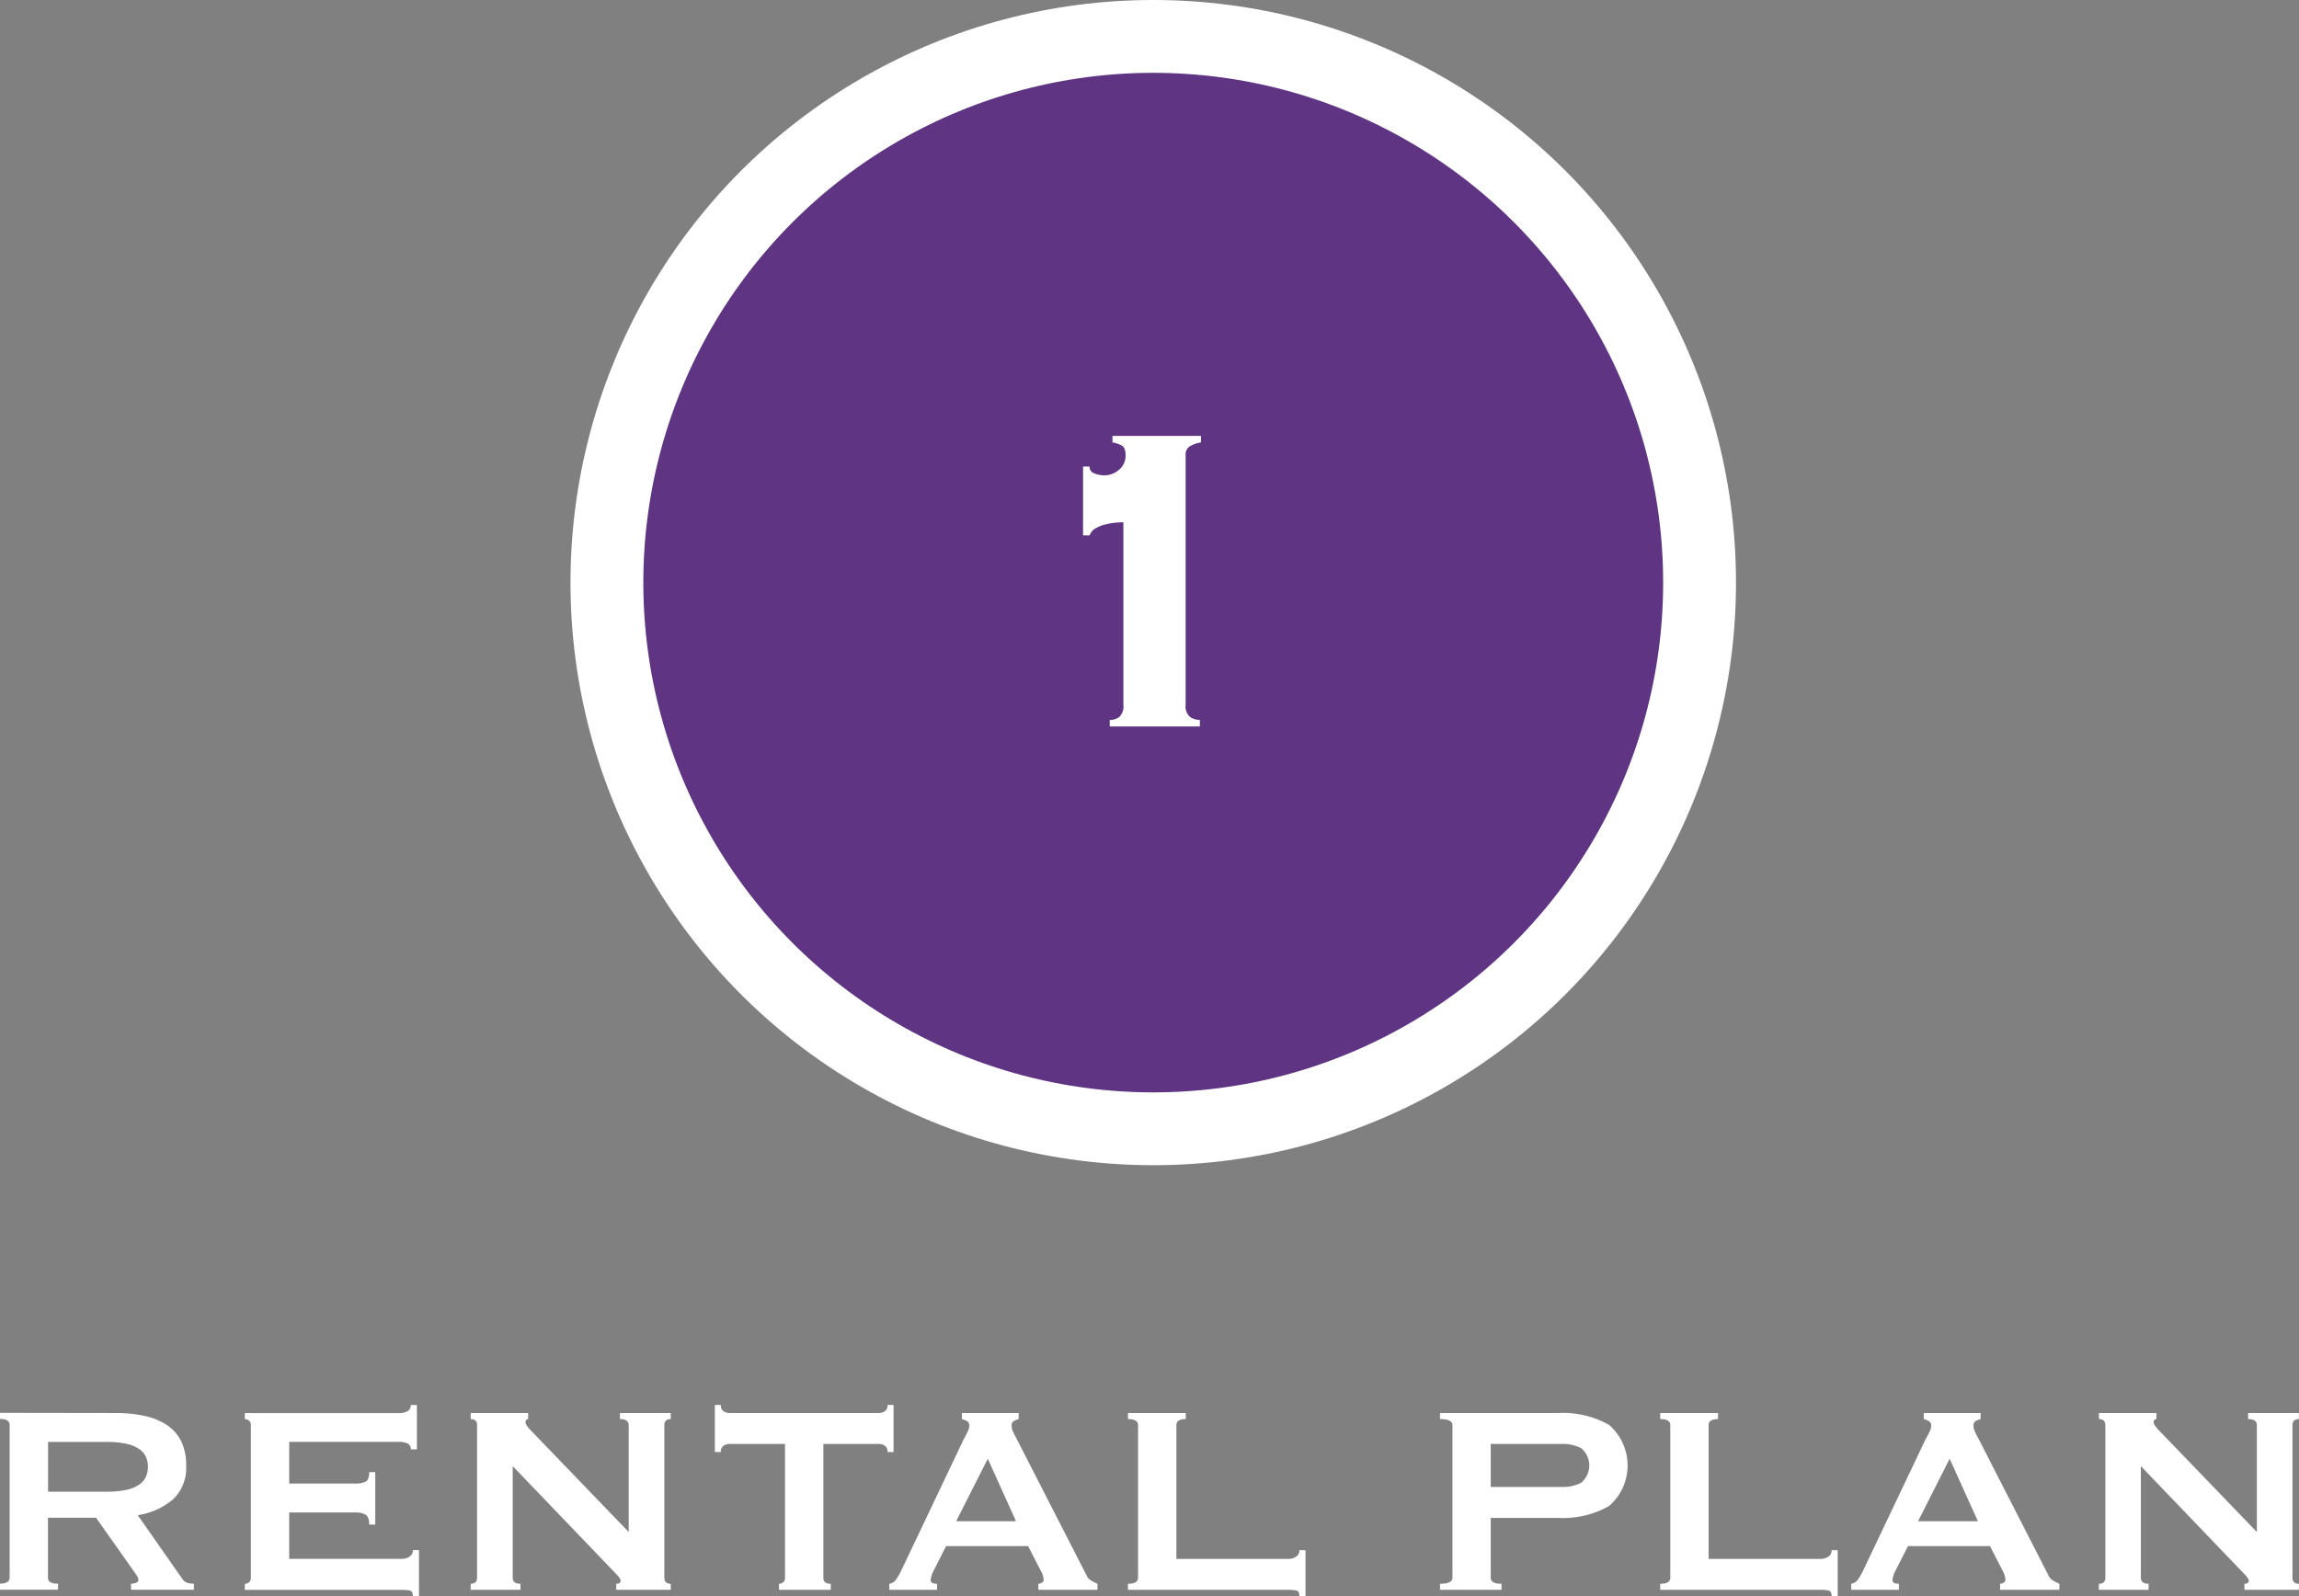
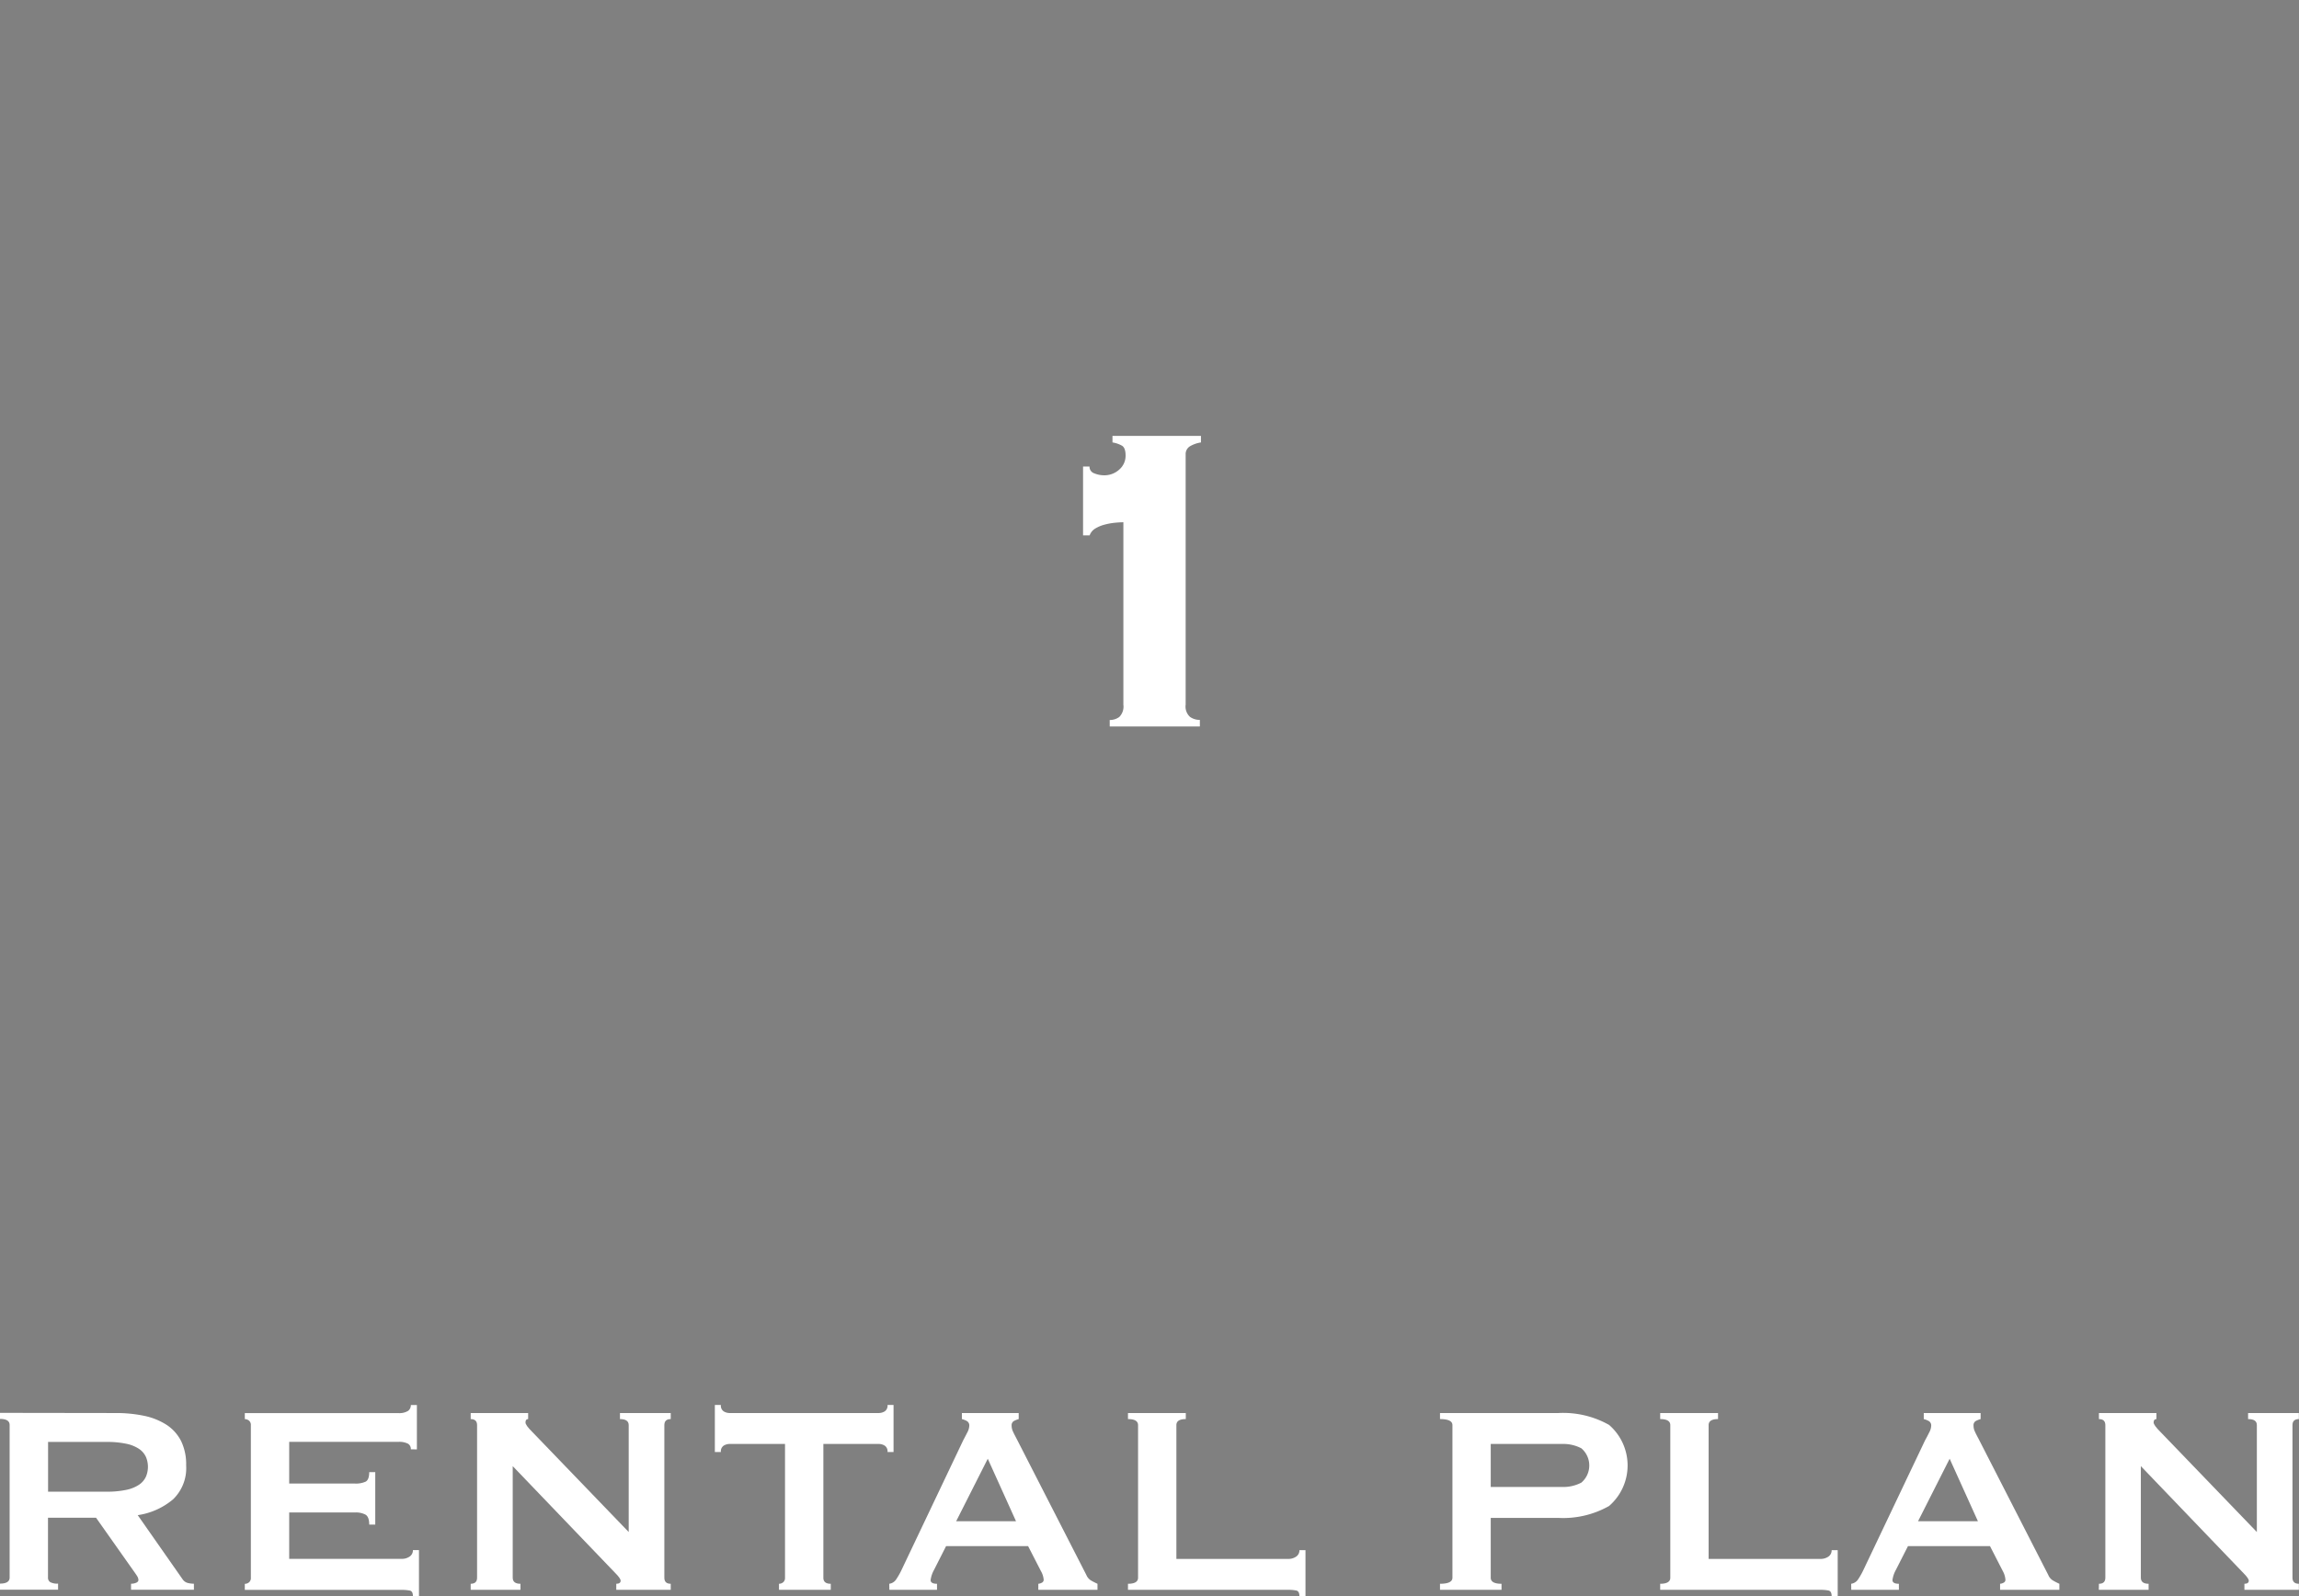
<svg xmlns="http://www.w3.org/2000/svg" width="82.057" height="56.988" viewBox="0 0 82.057 56.988">
  <rect x="0" y="0" width="82.057" height="56.988" fill="#808080" stroke="none" />
  <g id="グループ_171" data-name="グループ 171" transform="translate(-1050.112 -947.773)">
-     <circle id="楕円形_2" data-name="楕円形 2" cx="19.5" cy="19.5" r="19.5" transform="translate(1071.774 949.073)" fill="#5E3483" stroke="#fff" stroke-miterlimit="10" stroke-width="2.6" />
    <g id="グループ_21" data-name="グループ 21">
      <path id="パス_276" data-name="パス 276" d="M1054.216,998.221a4.916,4.916,0,0,1,1.044.1,2.382,2.382,0,0,1,.8.323,1.507,1.507,0,0,1,.516.577,1.9,1.9,0,0,1,.18.87,1.544,1.544,0,0,1-.468,1.212,2.517,2.517,0,0,1-1.26.564l1.595,2.28a.324.324,0,0,0,.2.143.962.962,0,0,0,.21.025v.216h-2.244v-.216a.444.444,0,0,0,.186-.036q.078-.036.078-.1a.273.273,0,0,0-.048-.138q-.048-.078-.144-.21l-1.321-1.872h-1.715v2.136a.184.184,0,0,0,.078.162.524.524,0,0,0,.282.054v.216h-2.076v-.216c.232,0,.347-.072.347-.216v-5.448c0-.144-.115-.216-.347-.216v-.216Zm-.312,2.808a3.294,3.294,0,0,0,.72-.066,1.28,1.28,0,0,0,.456-.186.694.694,0,0,0,.24-.282.906.906,0,0,0,0-.708.694.694,0,0,0-.24-.282,1.28,1.28,0,0,0-.456-.186,3.3,3.3,0,0,0-.72-.066h-2.076v1.776Z" fill="#fff" />
      <path id="パス_277" data-name="パス 277" d="M1064.776,999.517a.22.22,0,0,0-.1-.2.69.69,0,0,0-.354-.066h-3.888v1.488h2.352a.848.848,0,0,0,.372-.066q.132-.066.132-.342h.216v1.872h-.216q0-.276-.132-.354a.736.736,0,0,0-.372-.078h-2.352v1.656h4.008a.483.483,0,0,0,.294-.084.268.268,0,0,0,.114-.228h.216v1.644h-.216q0-.18-.114-.2a1.473,1.473,0,0,0-.294-.024h-5.592v-.216a.231.231,0,0,0,.15-.054.2.2,0,0,0,.066-.162v-5.448a.2.2,0,0,0-.066-.162.231.231,0,0,0-.15-.054v-.216h5.472a.6.6,0,0,0,.354-.078.251.251,0,0,0,.1-.21h.216v1.584Z" fill="#fff" />
      <path id="パス_278" data-name="パス 278" d="M1066.912,1004.317q.228,0,.228-.216v-5.448q0-.216-.228-.216v-.216h2.051v.216c-.063,0-.095.04-.095.12q0,.1.24.336l3.444,3.576v-3.816q0-.216-.312-.216v-.216h1.812v.216q-.228,0-.228.216v5.448q0,.216.228.216v.216h-1.944v-.216c.1,0,.156-.036.156-.109,0-.055-.064-.147-.192-.275l-3.66-3.816v3.984c0,.144.091.216.276.216v.216h-1.776Z" fill="#fff" />
      <path id="パス_279" data-name="パス 279" d="M1079.764,1004.317v.216h-1.848v-.216a.233.233,0,0,0,.15-.054.2.2,0,0,0,.065-.162v-4.776h-1.979a.406.406,0,0,0-.21.06.242.242,0,0,0-.1.228h-.215v-1.68h.215a.243.243,0,0,0,.1.228.407.407,0,0,0,.21.06h5.328a.409.409,0,0,0,.21-.06.244.244,0,0,0,.1-.228h.215v1.68h-.215a.244.244,0,0,0-.1-.228.409.409,0,0,0-.21-.06h-1.98v4.776C1079.5,1004.245,1079.587,1004.317,1079.764,1004.317Z" fill="#fff" />
      <path id="パス_280" data-name="パス 280" d="M1081.852,1004.317a.349.349,0,0,0,.246-.156,2.6,2.6,0,0,0,.174-.3l2.22-4.668q.084-.156.15-.288a.527.527,0,0,0,.066-.228.178.178,0,0,0-.083-.168.727.727,0,0,0-.181-.072v-.216h2.028v.216a1,1,0,0,0-.168.066.175.175,0,0,0-.084.174.476.476,0,0,0,.042.192c.028.064.071.148.126.252l2.5,4.884a.41.41,0,0,0,.162.192,2.534,2.534,0,0,0,.234.12v.216h-2.112v-.216a.291.291,0,0,0,.121-.036.116.116,0,0,0,.071-.108.748.748,0,0,0-.1-.312l-.456-.888h-2.928l-.432.852a1.008,1.008,0,0,0-.12.36q0,.132.228.132v.216h-1.7Zm4.524-2.233-1.008-2.231-1.128,2.231Z" fill="#fff" />
      <path id="パス_281" data-name="パス 281" d="M1096.378,1004.557a1.474,1.474,0,0,0-.294-.024h-5.712v-.216q.36,0,.36-.216v-5.448q0-.216-.36-.216v-.216h2.064v.216q-.336,0-.336.216v4.776h3.984a.483.483,0,0,0,.294-.084.268.268,0,0,0,.114-.228h.216v1.644h-.216Q1096.492,1004.581,1096.378,1004.557Z" fill="#fff" />
      <path id="パス_282" data-name="パス 282" d="M1101.509,1004.533v-.216q.444,0,.444-.216v-5.448q0-.216-.444-.216v-.216h4.223a3.331,3.331,0,0,1,1.813.425,1.915,1.915,0,0,1,0,2.893,3.322,3.322,0,0,1-1.813.426h-2.412v2.136q0,.216.385.216v.216Zm4.368-3.672a1.384,1.384,0,0,0,.678-.156.805.805,0,0,0,0-1.224,1.384,1.384,0,0,0-.678-.156h-2.557v1.536Z" fill="#fff" />
      <path id="パス_283" data-name="パス 283" d="M1115.375,1004.557a1.48,1.48,0,0,0-.294-.024h-5.713v-.216c.24,0,.361-.072.361-.216v-5.448c0-.144-.121-.216-.361-.216v-.216h2.065v.216q-.336,0-.336.216v4.776h3.984a.485.485,0,0,0,.294-.084.27.27,0,0,0,.113-.228h.216v1.644h-.216C1115.488,1004.641,1115.45,1004.573,1115.375,1004.557Z" fill="#fff" />
      <path id="パス_284" data-name="パス 284" d="M1116.185,1004.317a.353.353,0,0,0,.246-.156,2.6,2.6,0,0,0,.173-.3l2.22-4.668c.057-.1.107-.2.151-.288a.527.527,0,0,0,.066-.228.177.177,0,0,0-.084-.168.714.714,0,0,0-.181-.072v-.216h2.029v.216a.943.943,0,0,0-.168.066.174.174,0,0,0-.084.174.461.461,0,0,0,.042.192c.027.064.07.148.126.252l2.5,4.884a.41.41,0,0,0,.162.192,2.391,2.391,0,0,0,.233.12v.216H1121.5v-.216a.291.291,0,0,0,.12-.036.114.114,0,0,0,.071-.108.758.758,0,0,0-.095-.312l-.456-.888h-2.928l-.433.852a1.006,1.006,0,0,0-.12.36c0,.088.076.132.229.132v.216h-1.7Zm4.524-2.233-1.009-2.231-1.128,2.231Z" fill="#fff" />
      <path id="パス_285" data-name="パス 285" d="M1125.028,1004.317c.153,0,.229-.072.229-.216v-5.448c0-.144-.076-.216-.229-.216v-.216h2.052v.216c-.063,0-.1.04-.1.12,0,.064.08.176.241.336l3.444,3.576v-3.816c0-.144-.1-.216-.313-.216v-.216h1.813v.216c-.152,0-.229.072-.229.216v5.448c0,.144.077.216.229.216v.216h-1.944v-.216c.1,0,.156-.036.156-.109,0-.055-.065-.147-.193-.275l-3.66-3.816v3.984c0,.144.092.216.277.216v.216h-1.777Z" fill="#fff" />
    </g>
    <g id="グループ_22" data-name="グループ 22">
      <path id="パス_286" data-name="パス 286" d="M1089.72,973.478a.565.565,0,0,0,.341-.107.521.521,0,0,0,.147-.439v-6.513c-.091,0-.2.007-.323.019a2.382,2.382,0,0,0-.36.069,1.23,1.23,0,0,0-.321.136.47.47,0,0,0-.2.244h-.235V964.43H1089a.246.246,0,0,0,.175.244.925.925,0,0,0,.331.068.791.791,0,0,0,.556-.205.65.65,0,0,0,.225-.5c0-.182-.043-.3-.127-.351a1.006,1.006,0,0,0-.341-.117v-.234h3.158v.234a1.084,1.084,0,0,0-.39.136.323.323,0,0,0-.156.293v8.931a.5.5,0,0,0,.156.439.608.608,0,0,0,.351.107v.234h-3.217Z" fill="#fff" />
    </g>
  </g>
</svg>